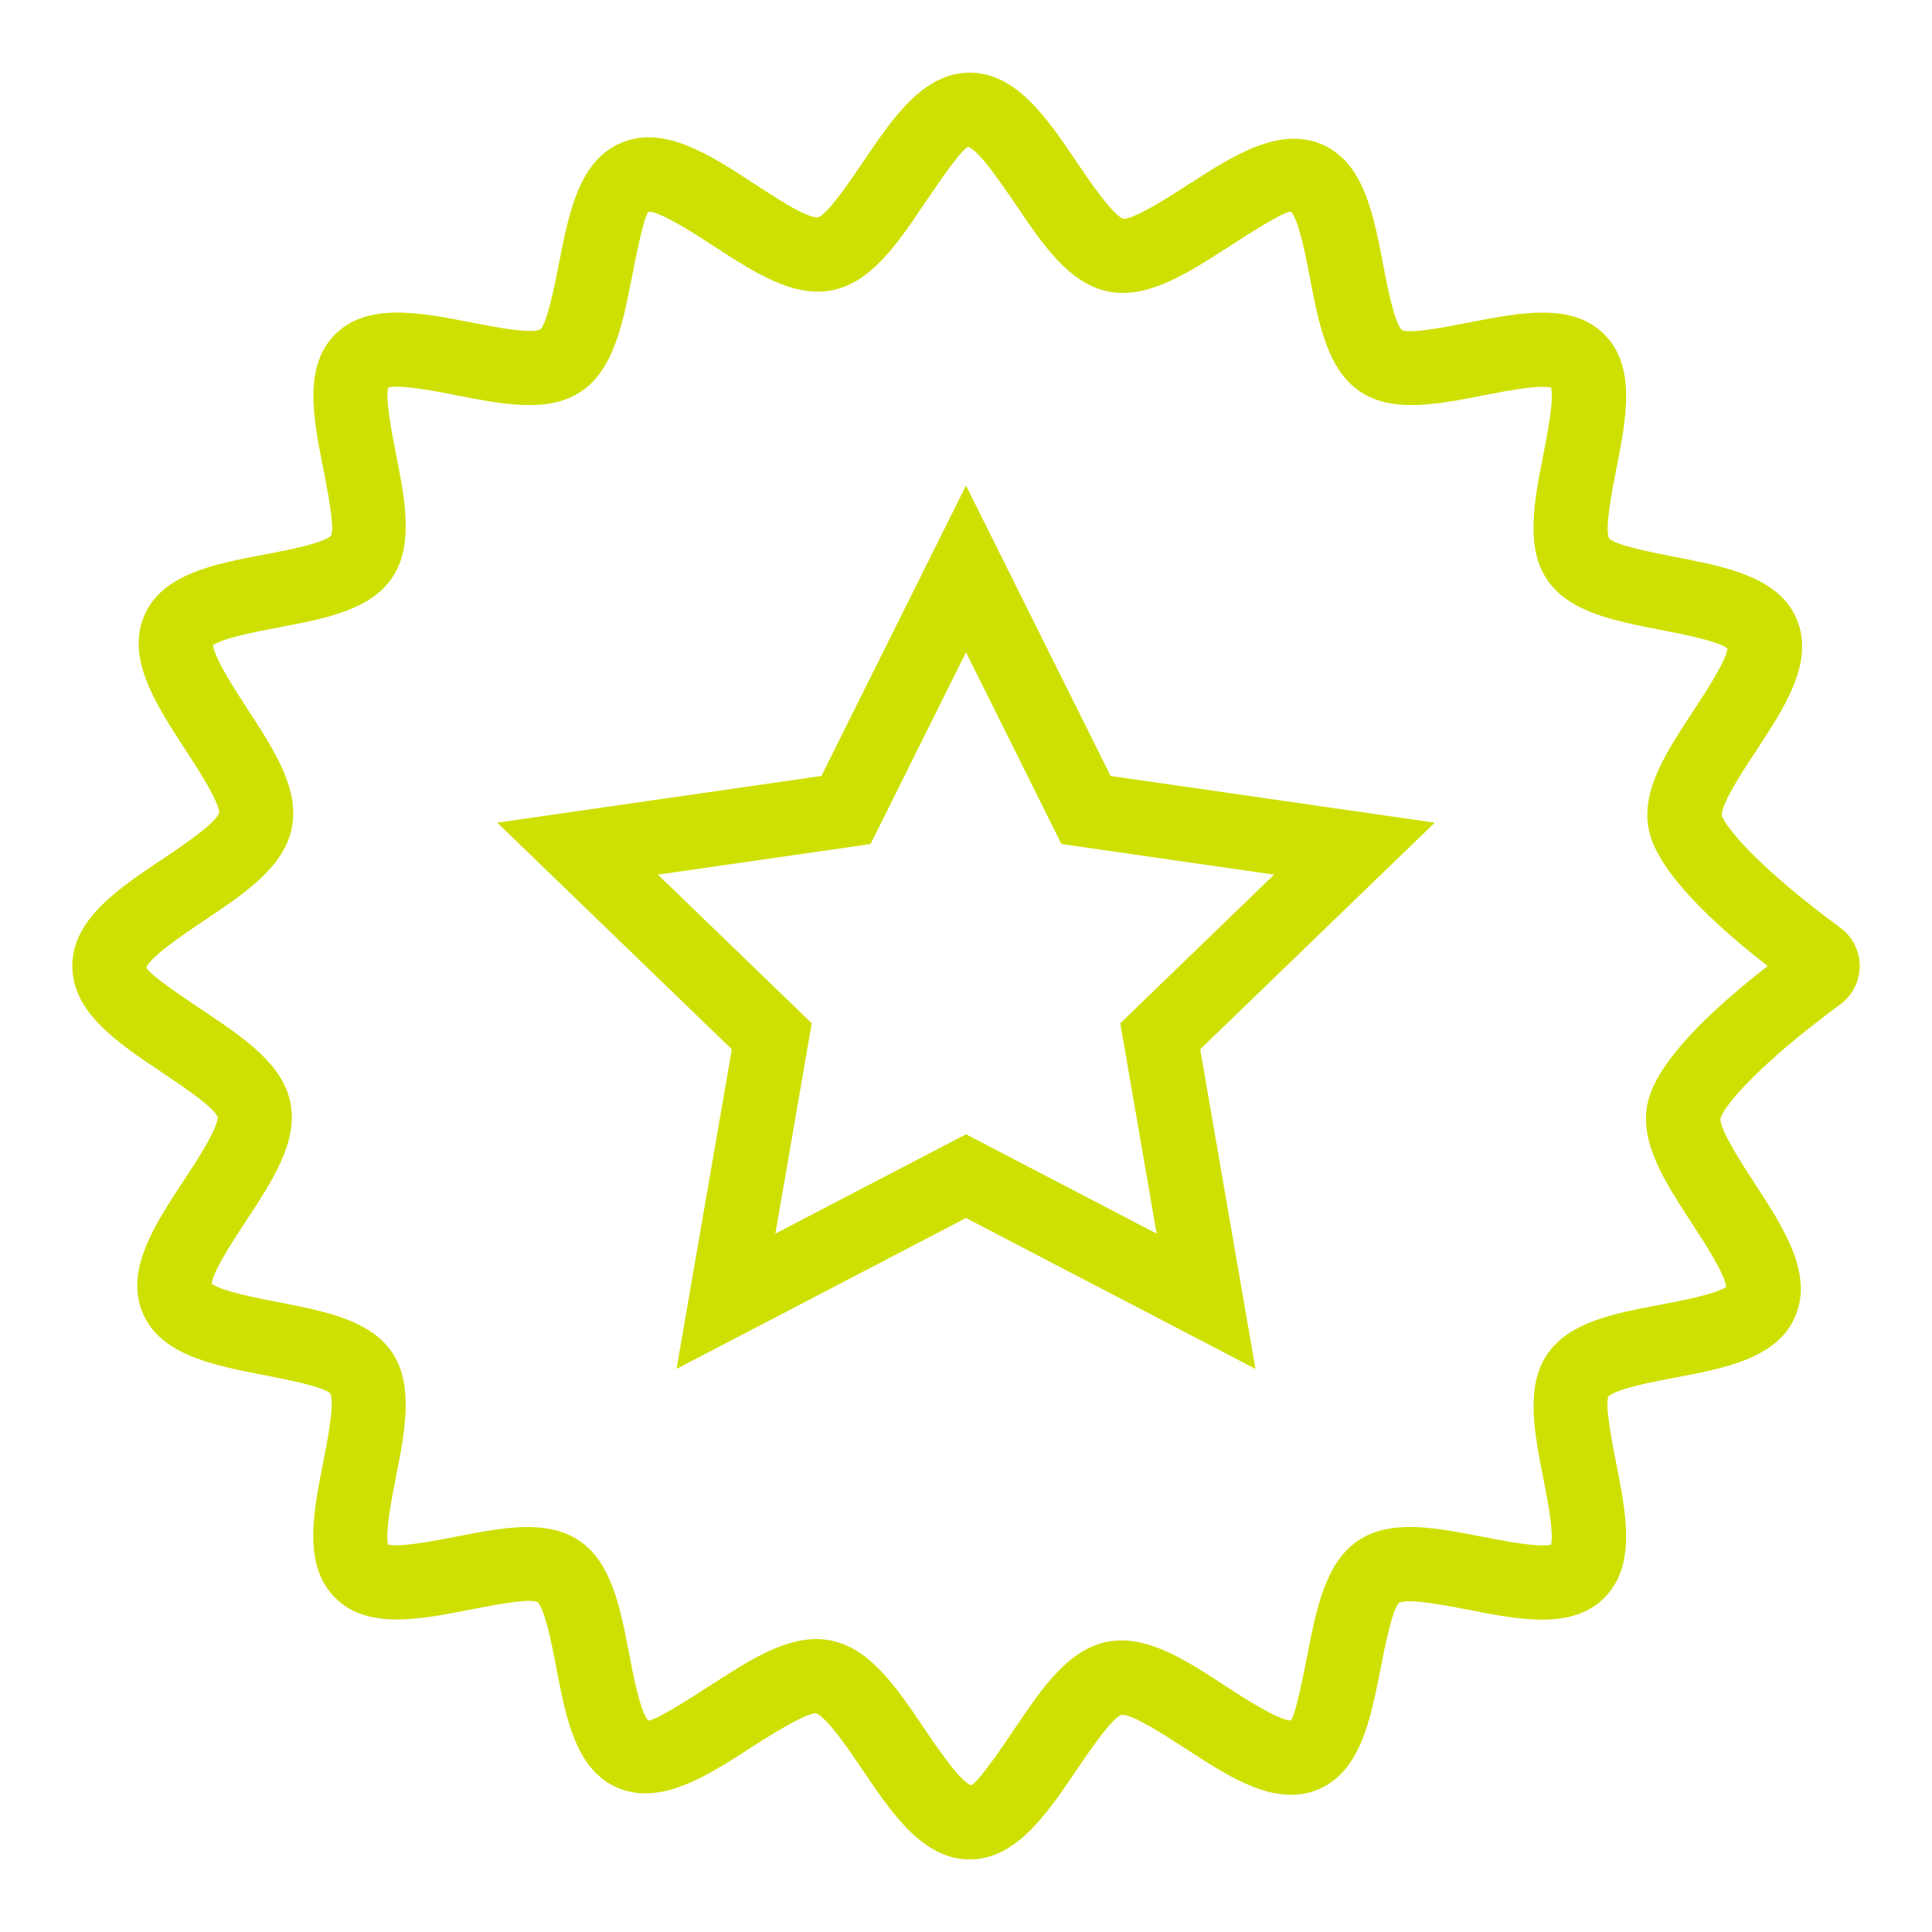
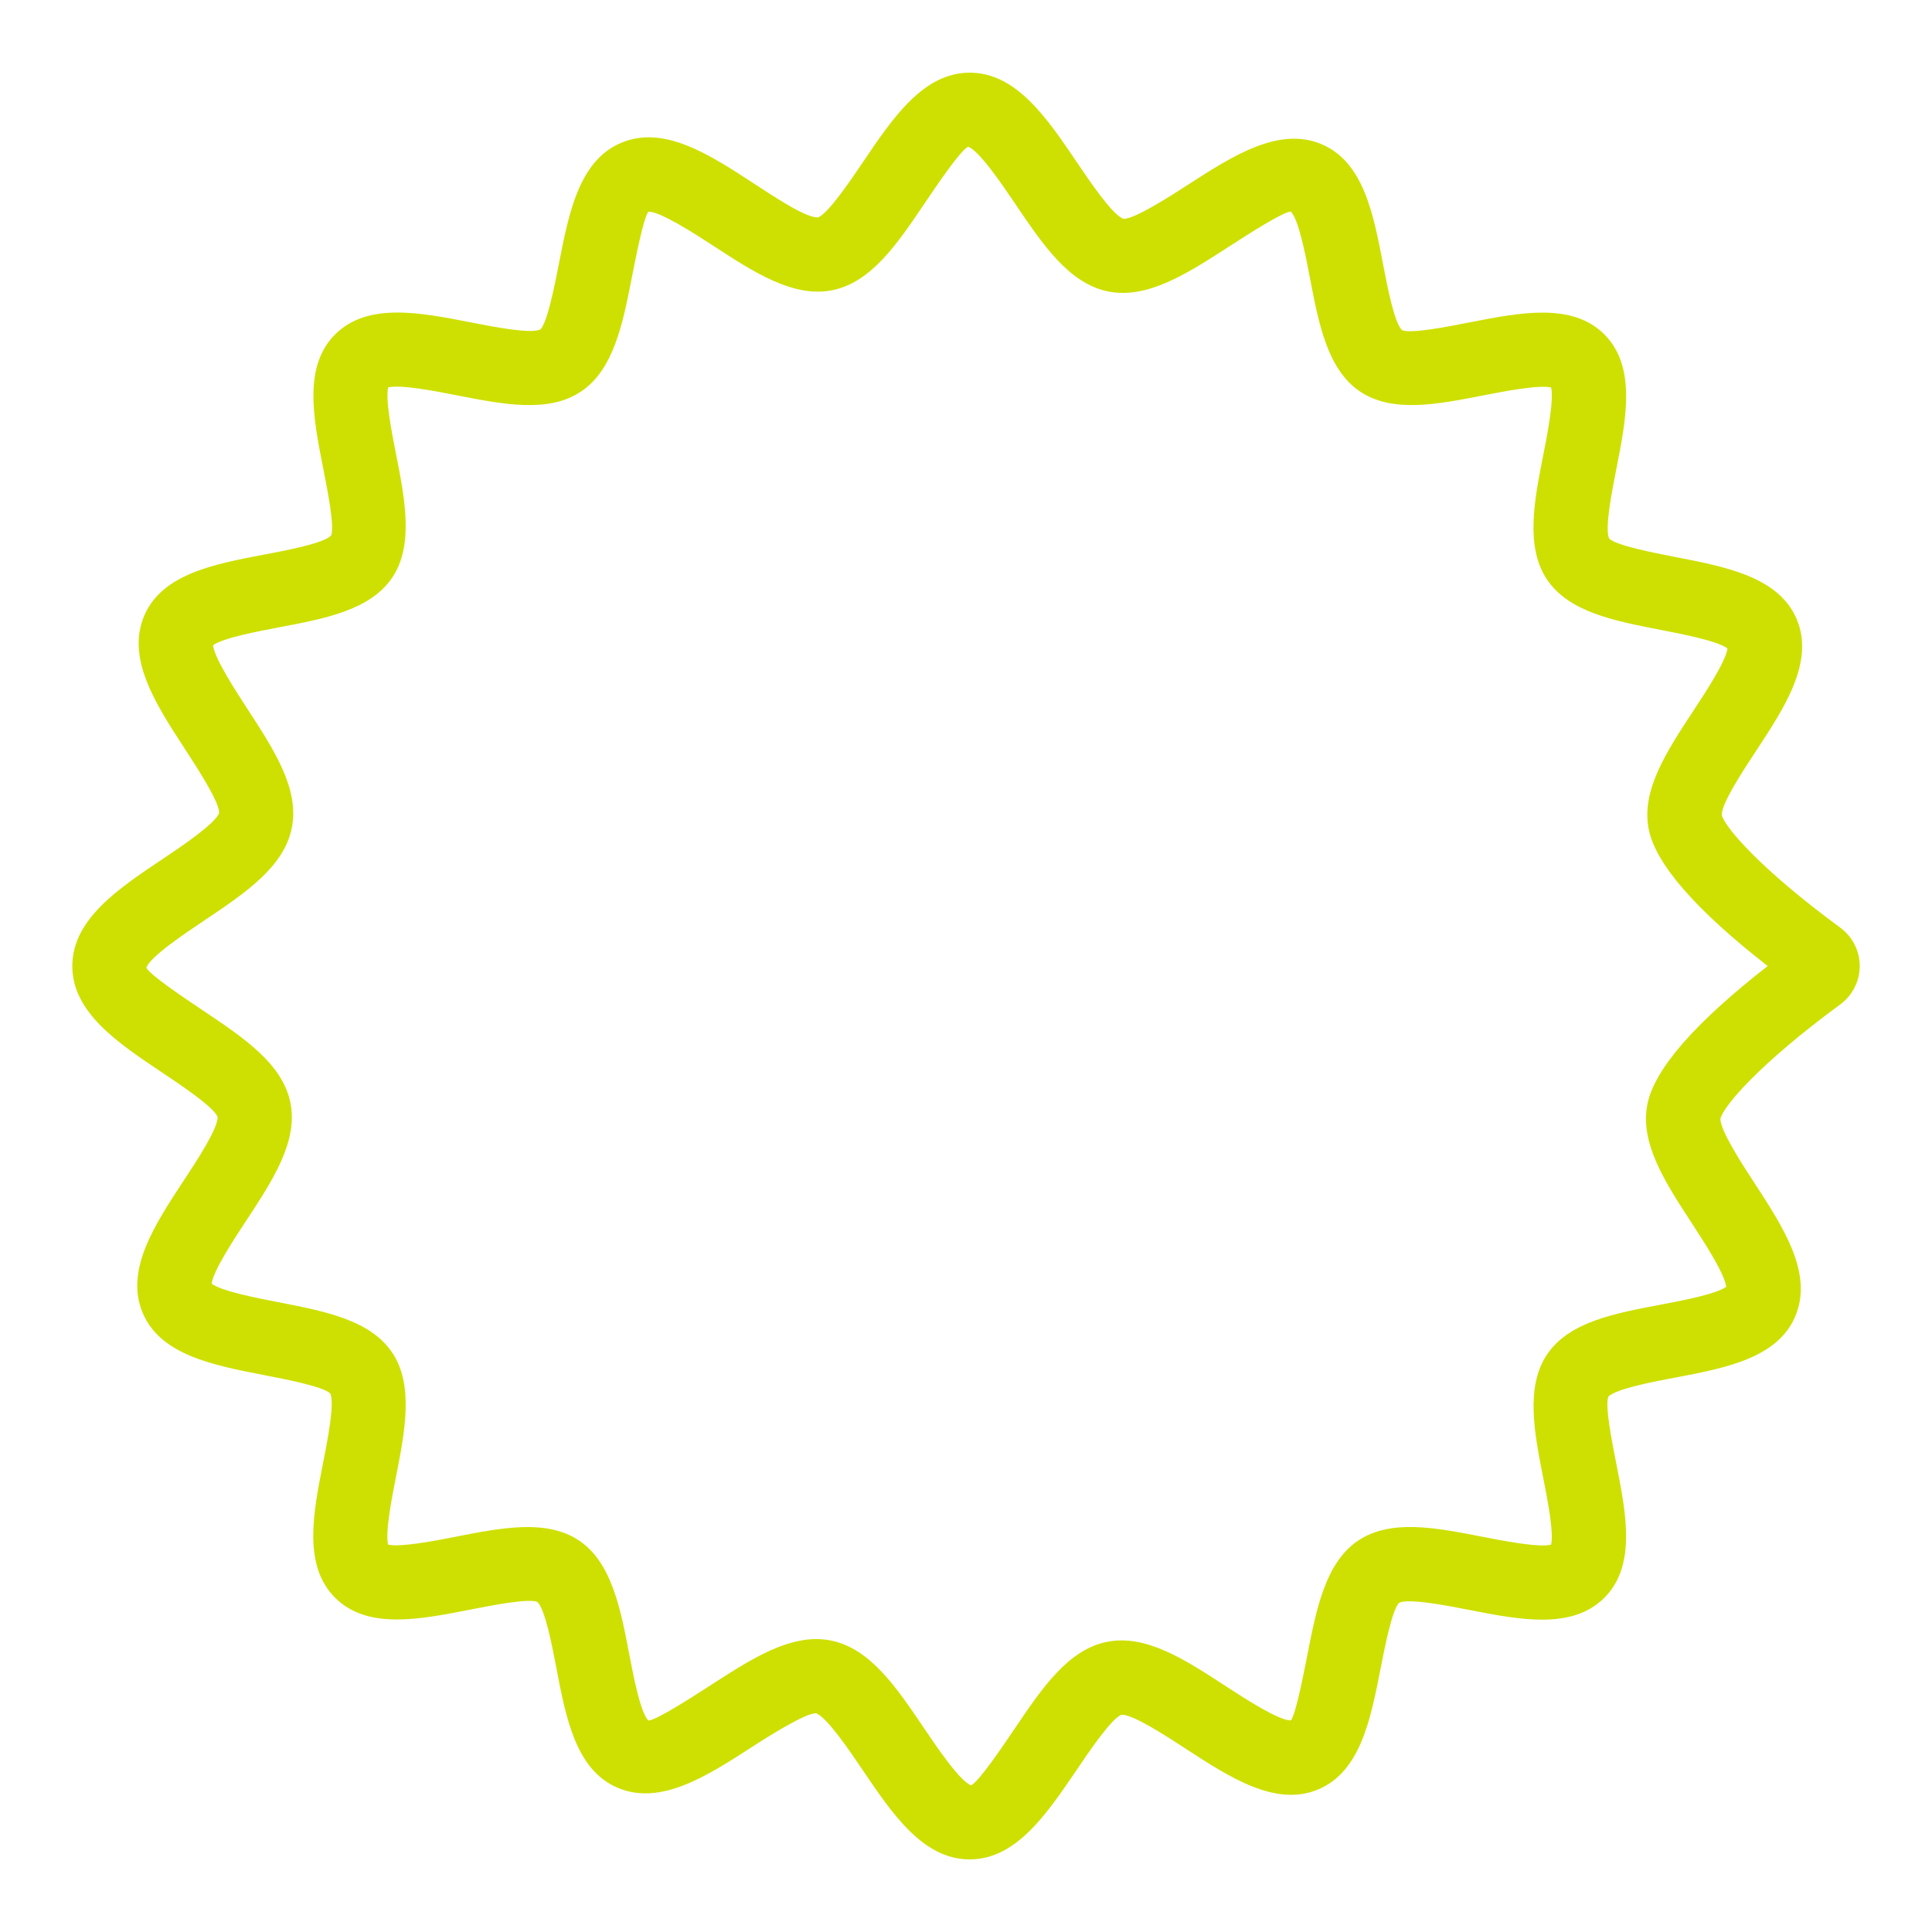
<svg xmlns="http://www.w3.org/2000/svg" version="1.1" x="0px" y="0px" viewBox="0 0 52 52" enable-background="new 0 0 52 52" xml:space="preserve" style="max-width: 100%;" height="100%">
  <g style="" fill="#cee002">
    <g style="" fill="#cee002">
      <g style="" fill="#cee002">
        <path d="M26.099,50.046c-1.255,0-2.083-1.226-2.884-2.411     c-0.336-0.498-0.962-1.423-1.252-1.522c-0.276-0.008-1.231,0.588-1.737,0.916     c-1.203,0.777-2.448,1.579-3.601,1.09c-1.125-0.478-1.393-1.875-1.651-3.227     c-0.112-0.589-0.301-1.576-0.51-1.776c-0.239-0.102-1.231,0.095-1.824,0.21     c-1.355,0.266-2.753,0.54-3.618-0.32c-0.872-0.868-0.594-2.276-0.325-3.638     c0.118-0.596,0.314-1.594,0.193-1.861c-0.185-0.187-1.19-0.381-1.791-0.498     c-1.366-0.265-2.778-0.539-3.257-1.668c-0.487-1.15,0.321-2.378,1.102-3.565     c0.348-0.528,0.929-1.411,0.912-1.713c-0.097-0.262-0.979-0.853-1.506-1.205     c-1.182-0.791-2.404-1.609-2.404-2.856c0-1.254,1.231-2.079,2.423-2.876     c0.499-0.334,1.426-0.956,1.528-1.245c0.016-0.285-0.592-1.218-0.918-1.719     c-0.782-1.2-1.59-2.44-1.096-3.594c0.481-1.121,1.883-1.387,3.24-1.644     c0.593-0.112,1.585-0.3,1.789-0.51c0.098-0.234-0.097-1.218-0.213-1.806     c-0.267-1.351-0.543-2.748,0.324-3.611c0.87-0.864,2.28-0.588,3.645-0.321     c0.601,0.118,1.611,0.318,1.876,0.191c0.188-0.184,0.384-1.183,0.501-1.78     c0.267-1.361,0.542-2.769,1.676-3.244c1.15-0.485,2.381,0.32,3.571,1.097     c0.533,0.347,1.422,0.943,1.728,0.909c0.267-0.095,0.884-1.009,1.216-1.5     c0.794-1.176,1.616-2.393,2.864-2.393c1.255,0,2.083,1.226,2.884,2.411     c0.336,0.498,0.961,1.423,1.252,1.521c0.286,0.018,1.231-0.588,1.737-0.915     c1.203-0.776,2.448-1.58,3.601-1.09c1.125,0.478,1.393,1.875,1.651,3.227     c0.113,0.589,0.301,1.576,0.51,1.776c0.239,0.102,1.23-0.094,1.824-0.21     c1.354-0.265,2.754-0.54,3.618,0.32c0.872,0.868,0.594,2.276,0.325,3.638     c-0.118,0.596-0.314,1.594-0.193,1.86c0.185,0.187,1.19,0.382,1.791,0.499     c1.366,0.265,2.779,0.54,3.257,1.669c0.487,1.15-0.321,2.377-1.102,3.564     c-0.348,0.528-0.929,1.411-0.912,1.713c0.076,0.314,1.011,1.43,3.188,3.029     c0.329,0.242,0.524,0.627,0.524,1.033s-0.196,0.791-0.523,1.032     c-2.191,1.61-3.138,2.735-3.226,3.074c-0.014,0.31,0.59,1.235,0.915,1.734     c0.782,1.2,1.591,2.44,1.096,3.595c-0.48,1.121-1.883,1.387-3.239,1.644     c-0.593,0.112-1.585,0.3-1.788,0.51c-0.098,0.234,0.097,1.219,0.213,1.807     c0.267,1.351,0.543,2.747-0.324,3.61c-0.868,0.865-2.28,0.59-3.645,0.322     c-0.601-0.117-1.609-0.314-1.876-0.191c-0.188,0.184-0.384,1.183-0.501,1.779     c-0.267,1.361-0.542,2.769-1.676,3.245c-1.146,0.482-2.379-0.321-3.57-1.097     c-0.498-0.325-1.447-0.944-1.729-0.91c-0.266,0.095-0.884,1.009-1.215,1.5     C28.168,48.829,27.347,50.046,26.099,50.046z M21.97,44.116     c0.133,0,0.267,0.013,0.4,0.04c1.052,0.214,1.757,1.256,2.502,2.36     c0.34,0.503,0.973,1.439,1.267,1.535c0.207-0.097,0.831-1.021,1.166-1.517     c0.741-1.097,1.44-2.132,2.488-2.343c1.049-0.211,2.096,0.473,3.206,1.197     c0.503,0.328,1.438,0.932,1.746,0.916c0.129-0.162,0.335-1.21,0.445-1.773     c0.239-1.217,0.485-2.477,1.364-3.065c0.877-0.587,2.083-0.351,3.36-0.101     c0.533,0.104,1.495,0.293,1.834,0.21c0.078-0.331-0.102-1.237-0.211-1.792     c-0.239-1.209-0.486-2.46,0.105-3.332c0.59-0.869,1.79-1.097,3.06-1.337     c0.563-0.107,1.484-0.281,1.759-0.479c-0.04-0.354-0.607-1.223-0.919-1.702     c-0.728-1.117-1.416-2.171-1.2-3.223l0,0c0.192-0.938,1.28-2.184,3.235-3.709     c-1.936-1.51-3.011-2.745-3.2-3.675c-0.212-1.048,0.475-2.093,1.203-3.199     c0.31-0.471,0.873-1.326,0.916-1.675c-0.275-0.203-1.209-0.384-1.781-0.495     c-1.278-0.248-2.484-0.482-3.075-1.356c-0.592-0.876-0.344-2.136-0.103-3.354     c0.104-0.527,0.292-1.48,0.212-1.818c-0.332-0.076-1.248,0.1-1.809,0.21     c-1.269,0.249-2.465,0.483-3.338-0.104c-0.874-0.587-1.113-1.839-1.344-3.05     c-0.114-0.595-0.304-1.589-0.517-1.791c-0.222,0.013-1.174,0.628-1.686,0.958     c-1.12,0.724-2.181,1.403-3.229,1.193c-1.052-0.214-1.756-1.256-2.502-2.36     c-0.34-0.503-0.973-1.439-1.267-1.535c-0.207,0.097-0.831,1.021-1.166,1.517     c-0.741,1.097-1.44,2.133-2.489,2.344c-1.043,0.209-2.095-0.473-3.204-1.196     c-0.504-0.329-1.447-0.936-1.747-0.916c-0.129,0.162-0.334,1.209-0.445,1.772     c-0.238,1.218-0.485,2.477-1.364,3.065c-0.876,0.588-2.082,0.352-3.36,0.101     c-0.532-0.104-1.493-0.293-1.834-0.21c-0.078,0.331,0.102,1.237,0.211,1.792     c0.239,1.209,0.486,2.46-0.105,3.332c-0.591,0.869-1.791,1.097-3.061,1.337     c-0.563,0.107-1.483,0.281-1.759,0.479c0.041,0.354,0.607,1.223,0.919,1.703     c0.728,1.117,1.416,2.171,1.199,3.223c-0.215,1.05-1.263,1.752-2.372,2.494     c-0.504,0.338-1.442,0.966-1.541,1.259c0.1,0.198,1.025,0.817,1.522,1.15     c1.102,0.738,2.143,1.435,2.355,2.481c0.212,1.047-0.475,2.092-1.203,3.199     c-0.31,0.471-0.873,1.326-0.916,1.675c0.275,0.203,1.209,0.384,1.781,0.495     c1.278,0.248,2.485,0.482,3.076,1.356c0.592,0.877,0.343,2.136,0.103,3.354     c-0.104,0.527-0.292,1.481-0.212,1.818c0.332,0.076,1.247-0.1,1.808-0.21     c1.269-0.249,2.467-0.483,3.338,0.104c0.874,0.587,1.113,1.839,1.345,3.05     c0.113,0.595,0.304,1.589,0.516,1.791c0.222-0.013,1.174-0.628,1.686-0.958     C20.119,44.717,21.05,44.116,21.97,44.116z" style="" fill="#cee002" />
      </g>
    </g>
    <g style="" fill="#cee002">
      <g style="" fill="#cee002">
-         <path d="M33.791,36.844l-7.791-4.061l-7.791,4.061l1.488-8.602l-6.314-6.1     l8.725-1.257l3.892-7.817l3.892,7.817l8.725,1.257l-6.314,6.1L33.791,36.844z      M26,30.529l5.131,2.674l-0.979-5.662l4.14-4l-5.723-0.824     l-2.569-5.16l-2.569,5.16l-5.723,0.824l4.14,4l-0.979,5.662     L26,30.529z" style="" fill="#cee002" />
-       </g>
+         </g>
    </g>
  </g>
</svg>